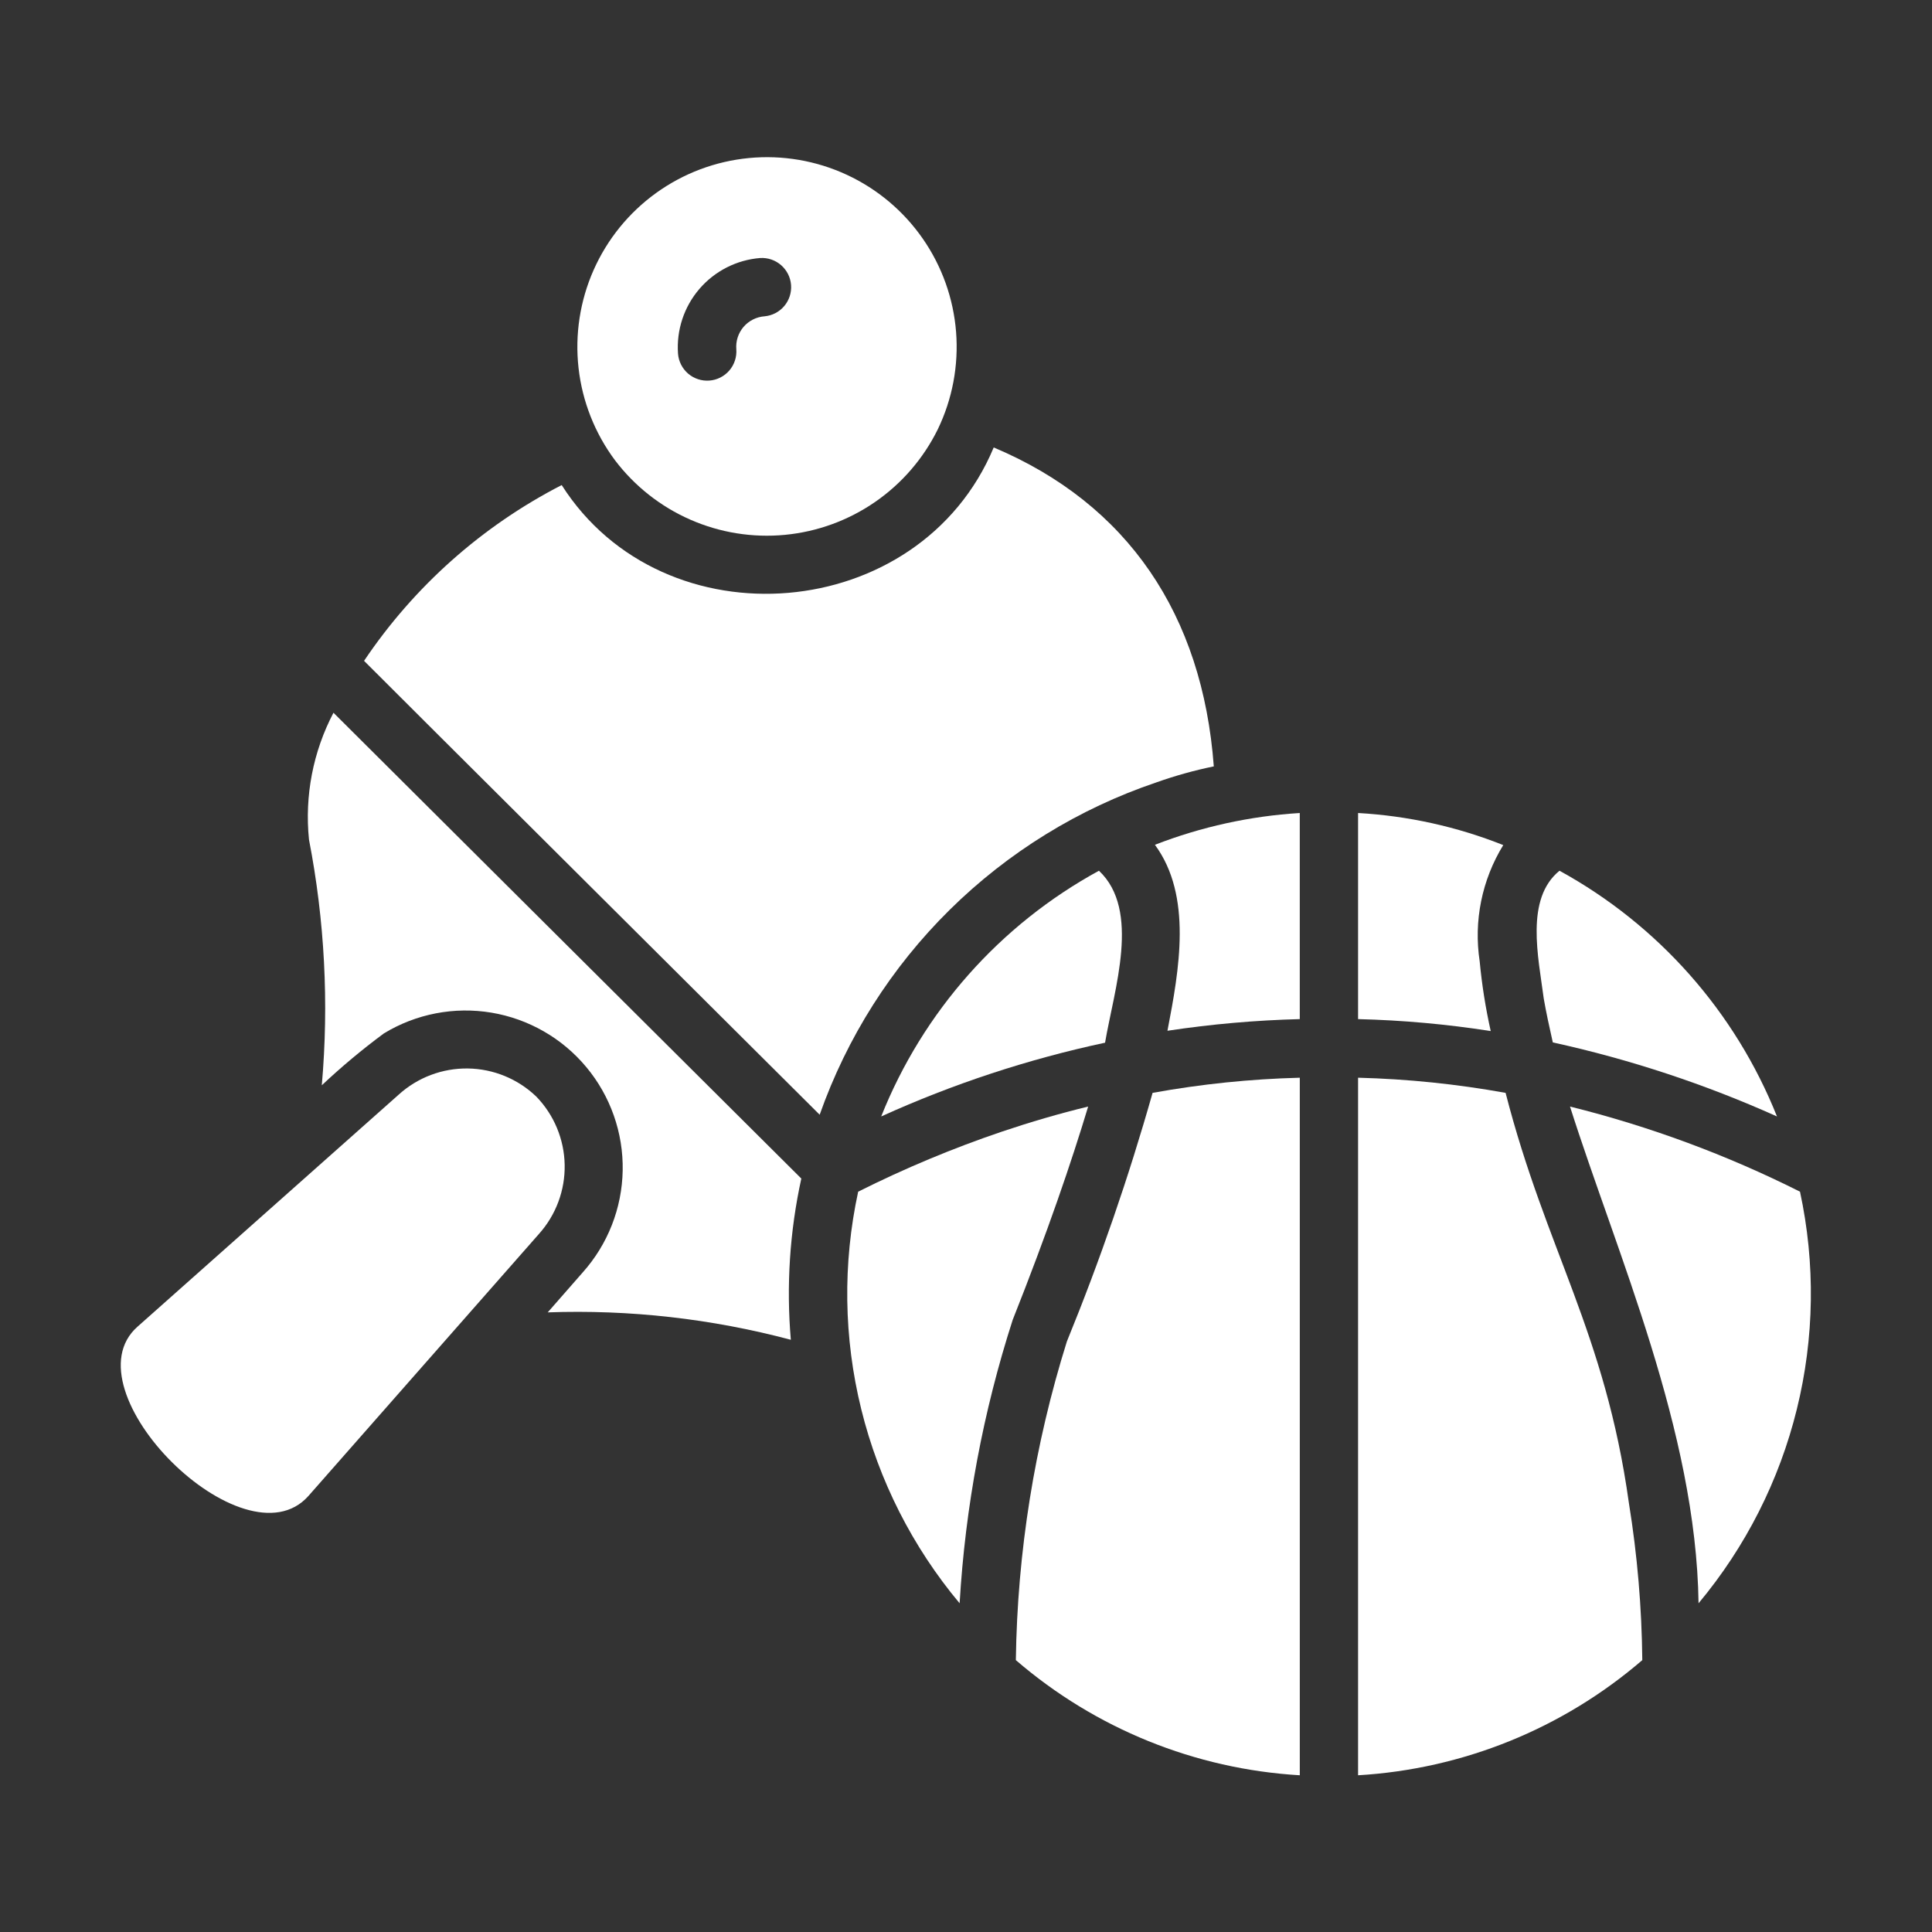
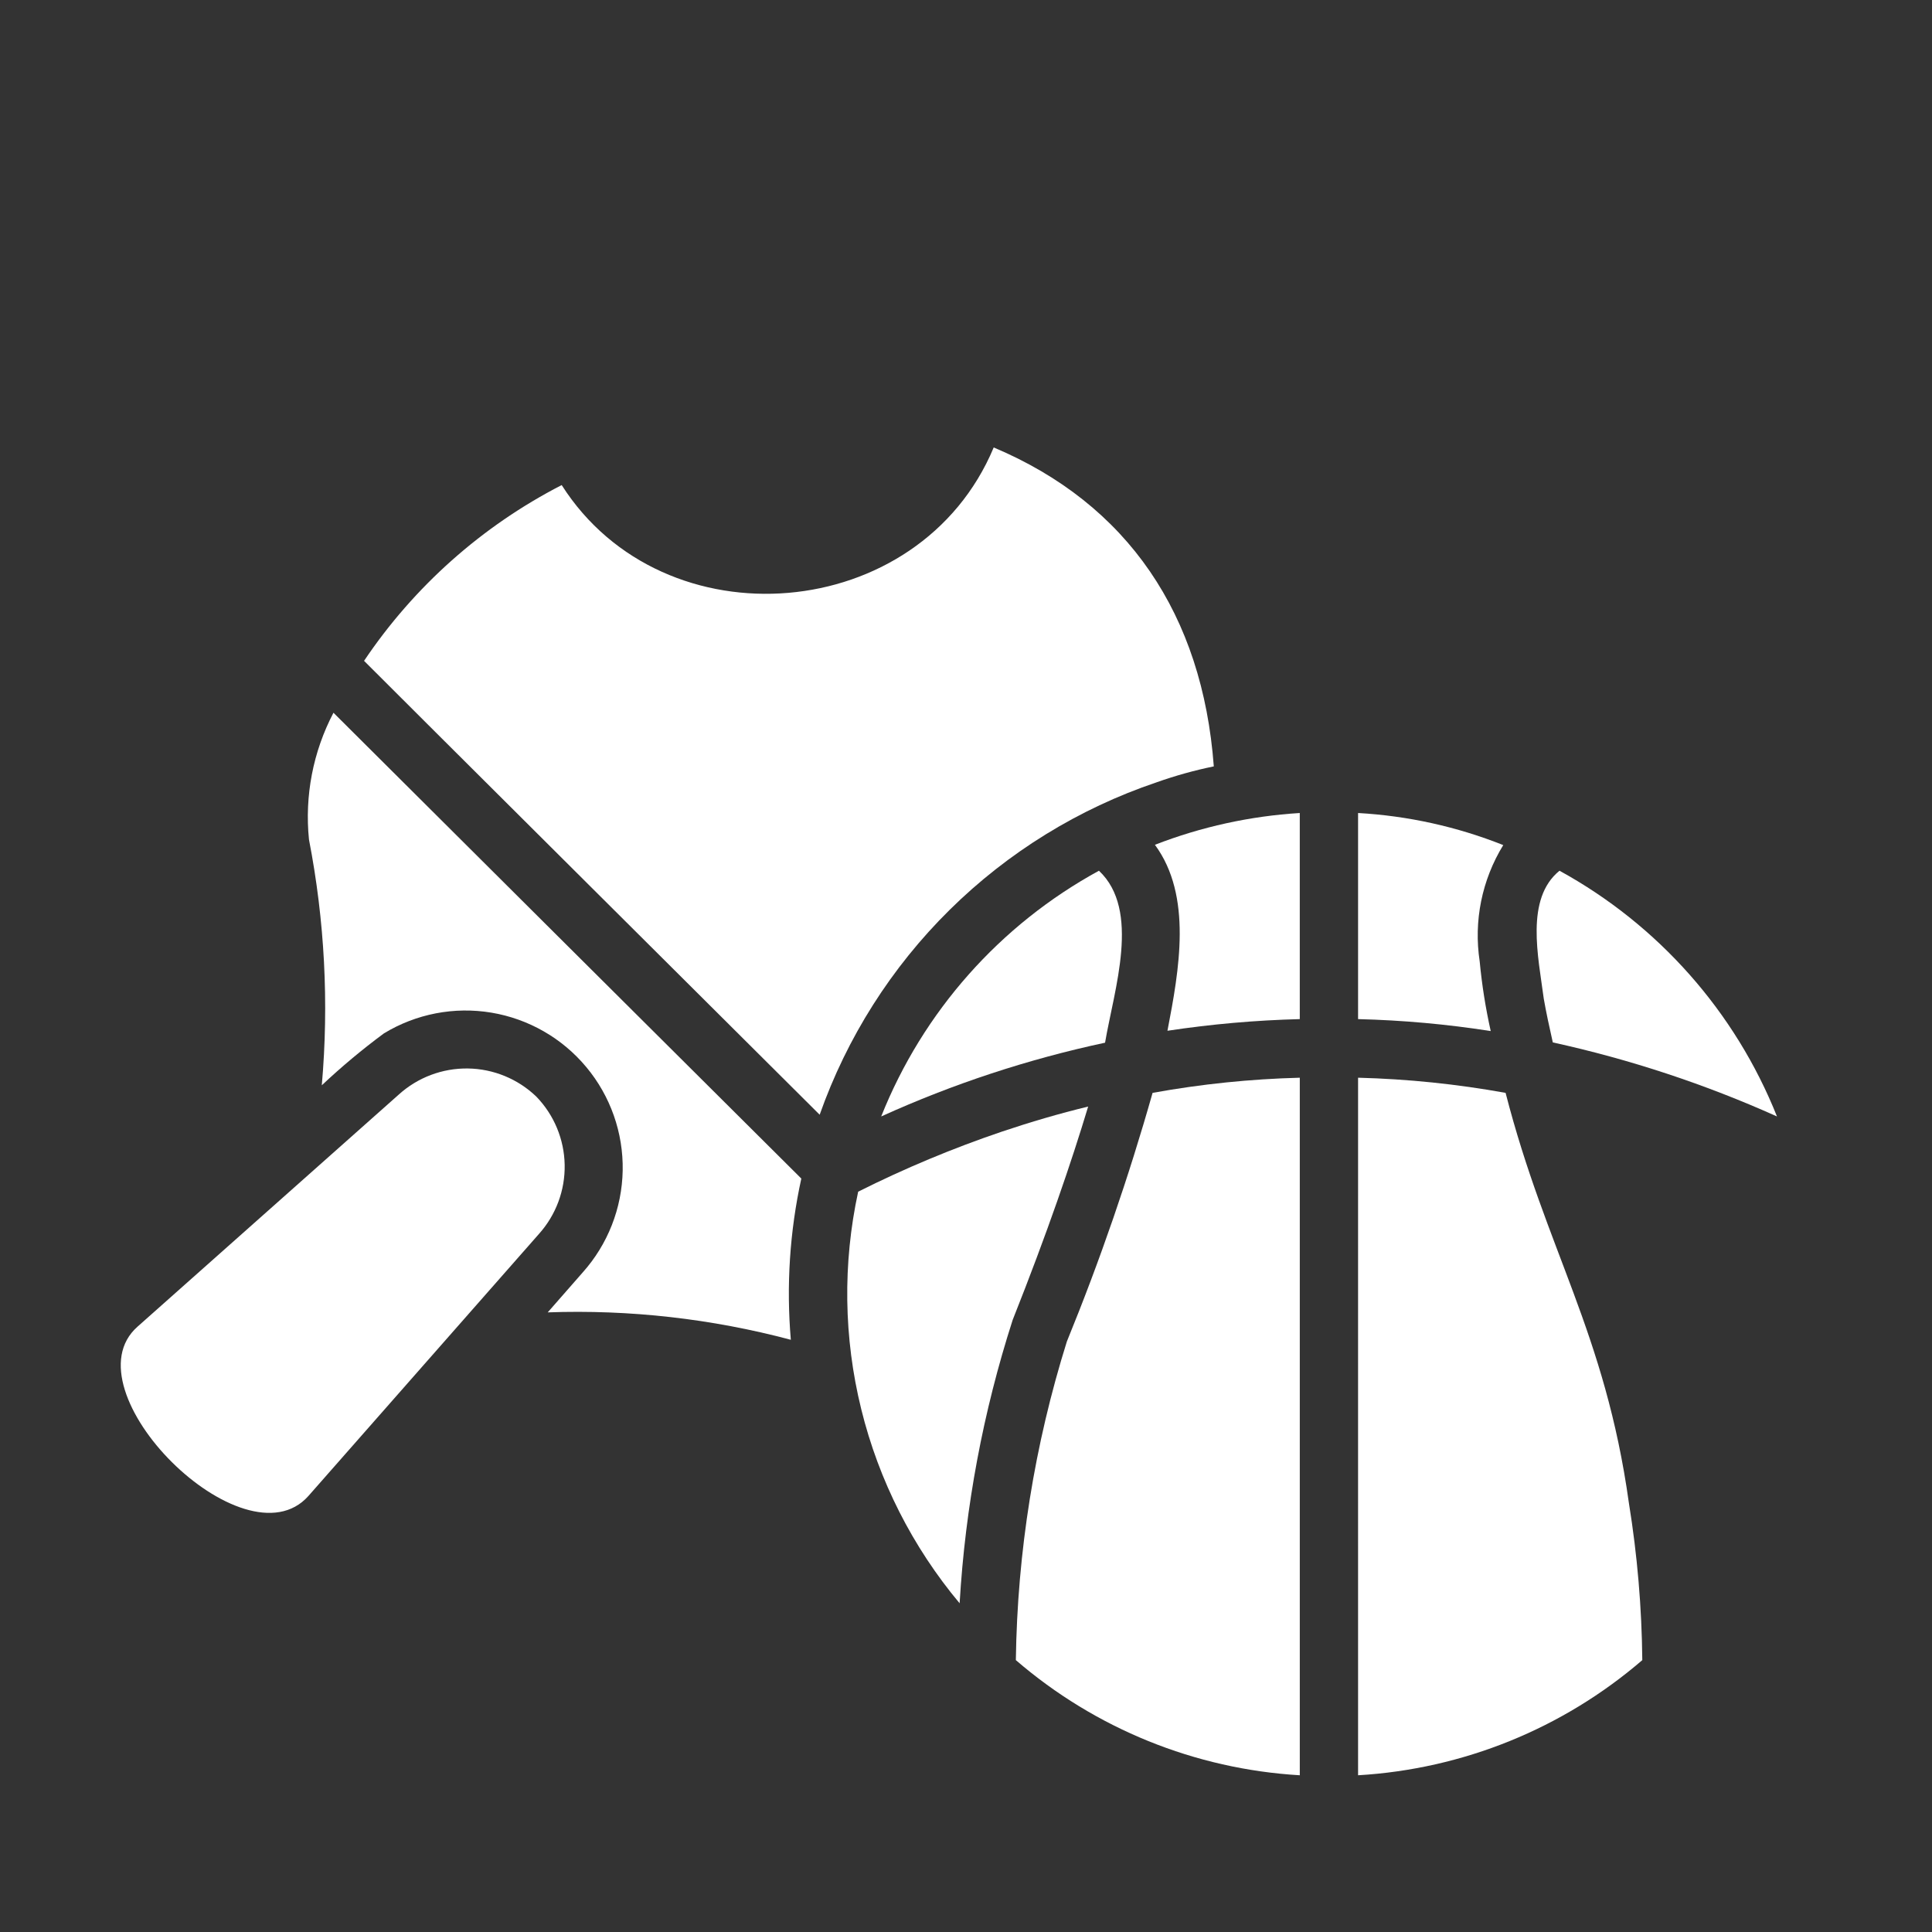
<svg xmlns="http://www.w3.org/2000/svg" width="96" height="96" viewBox="0 0 96 96" fill="none">
  <rect x="0" y="0" width="96" height="96" fill="#333333" stroke="none" />
  <path d="M77.158 51.797C80.988 52.637 84.721 53.87 88.297 55.476C86.221 50.275 82.401 45.959 77.491 43.266C75.775 44.657 76.439 47.555 76.709 49.624C76.825 50.291 76.984 51.029 77.158 51.797Z" fill="white" />
-   <path d="M89.441 59.214C85.8 57.385 81.967 55.966 78.013 54.984C80.333 62.294 84.279 71.087 84.4 79.666C86.74 76.865 88.411 73.567 89.284 70.022C90.158 66.478 90.211 62.782 89.441 59.214Z" fill="white" />
  <path d="M26.651 54.491C25.736 53.611 24.521 53.111 23.252 53.092C21.983 53.074 20.754 53.537 19.814 54.389L6.836 65.919C3.257 69.076 12.136 77.916 15.324 74.335L26.781 61.313C27.626 60.37 28.083 59.142 28.058 57.876C28.034 56.61 27.531 55.401 26.651 54.491Z" fill="white" />
-   <path d="M46.596 21.337C47.324 19.832 47.638 18.16 47.507 16.493C47.375 14.826 46.803 13.224 45.847 11.852C44.892 10.479 43.59 9.386 42.072 8.683C40.555 7.98 38.878 7.694 37.214 7.853C35.549 8.013 33.957 8.612 32.601 9.59C31.245 10.568 30.173 11.889 29.496 13.418C28.819 14.947 28.561 16.628 28.748 18.29C28.935 19.951 29.561 21.533 30.561 22.873C31.537 24.159 32.825 25.174 34.303 25.822C35.781 26.47 37.4 26.73 39.007 26.576C40.614 26.422 42.154 25.86 43.482 24.943C44.811 24.026 45.882 22.785 46.596 21.337ZM37.775 12.82C38.155 12.798 38.529 12.927 38.815 13.178C39.102 13.429 39.279 13.782 39.307 14.162C39.336 14.542 39.214 14.918 38.968 15.209C38.722 15.499 38.371 15.682 37.992 15.717C37.792 15.731 37.596 15.785 37.417 15.875C37.238 15.965 37.078 16.09 36.947 16.242C36.817 16.394 36.718 16.571 36.656 16.762C36.594 16.953 36.571 17.154 36.587 17.354C36.601 17.544 36.578 17.735 36.518 17.916C36.459 18.098 36.364 18.265 36.24 18.41C36.115 18.555 35.964 18.673 35.793 18.759C35.623 18.845 35.437 18.897 35.247 18.911C35.057 18.925 34.866 18.902 34.685 18.842C34.504 18.783 34.336 18.688 34.191 18.564C34.047 18.439 33.928 18.288 33.842 18.117C33.756 17.947 33.704 17.761 33.69 17.571C33.607 16.401 33.989 15.244 34.754 14.355C35.519 13.465 36.605 12.913 37.775 12.82Z" fill="white" />
  <path d="M74.812 54.304C72.391 53.866 69.941 53.614 67.482 53.551C67.477 57.844 67.486 84.565 67.482 88.212C72.69 87.906 77.652 85.895 81.605 82.491C81.579 79.876 81.357 77.266 80.939 74.684C79.754 66.191 76.826 62.131 74.812 54.304Z" fill="white" />
  <path d="M43.786 55.476C47.352 53.859 51.081 52.63 54.91 51.811C55.36 49.158 56.697 45.229 54.606 43.266C49.687 45.951 45.86 50.27 43.786 55.476Z" fill="white" />
  <path d="M58.01 51.218C60.187 50.889 62.384 50.695 64.585 50.639V40.398C62.119 40.55 59.691 41.083 57.387 41.977C59.259 44.52 58.594 48.192 58.01 51.218Z" fill="white" />
  <path d="M49.783 56.23C47.337 57.059 44.951 58.056 42.642 59.214C41.869 62.782 41.921 66.479 42.795 70.023C43.669 73.568 45.34 76.866 47.683 79.666C47.964 74.881 48.85 70.15 50.319 65.587C52.057 61.213 53.245 57.722 54.07 54.984C52.636 55.332 51.202 55.752 49.783 56.23Z" fill="white" />
  <path d="M73.525 47.773C73.219 45.768 73.634 43.72 74.696 41.992C72.393 41.076 69.957 40.538 67.482 40.398V50.639C69.69 50.693 71.891 50.891 74.073 51.233C73.818 50.092 73.635 48.937 73.525 47.773Z" fill="white" />
  <path d="M53.012 66.659C51.405 71.786 50.551 77.119 50.477 82.491C54.425 85.895 59.382 87.906 64.586 88.212V53.551C62.132 53.614 59.686 53.866 57.271 54.304C56.083 58.498 54.661 62.623 53.012 66.659Z" fill="white" />
  <path d="M57.459 38.877C58.391 38.546 59.344 38.28 60.313 38.081C59.753 30.552 56.048 25.046 49.377 22.234C45.702 31.033 32.986 32.078 27.91 24.103C23.952 26.138 20.573 29.143 18.09 32.837C18.168 32.93 40.729 55.39 40.729 55.39C42.084 51.549 44.294 48.067 47.192 45.206C50.09 42.346 53.601 40.181 57.459 38.877Z" fill="white" />
  <path d="M16.57 35.416C15.555 37.352 15.132 39.543 15.353 41.717C16.133 45.737 16.348 49.847 15.99 53.927C16.967 53.008 17.997 52.147 19.076 51.349C20.675 50.376 22.572 50.01 24.418 50.318C26.265 50.627 27.94 51.588 29.137 53.028C30.335 54.467 30.975 56.289 30.941 58.161C30.907 60.033 30.202 61.831 28.954 63.227L27.216 65.211C31.288 65.066 35.358 65.525 39.296 66.573C39.066 63.892 39.241 61.191 39.817 58.562C38.069 56.831 16.57 35.416 16.57 35.416Z" fill="white" />
</svg>